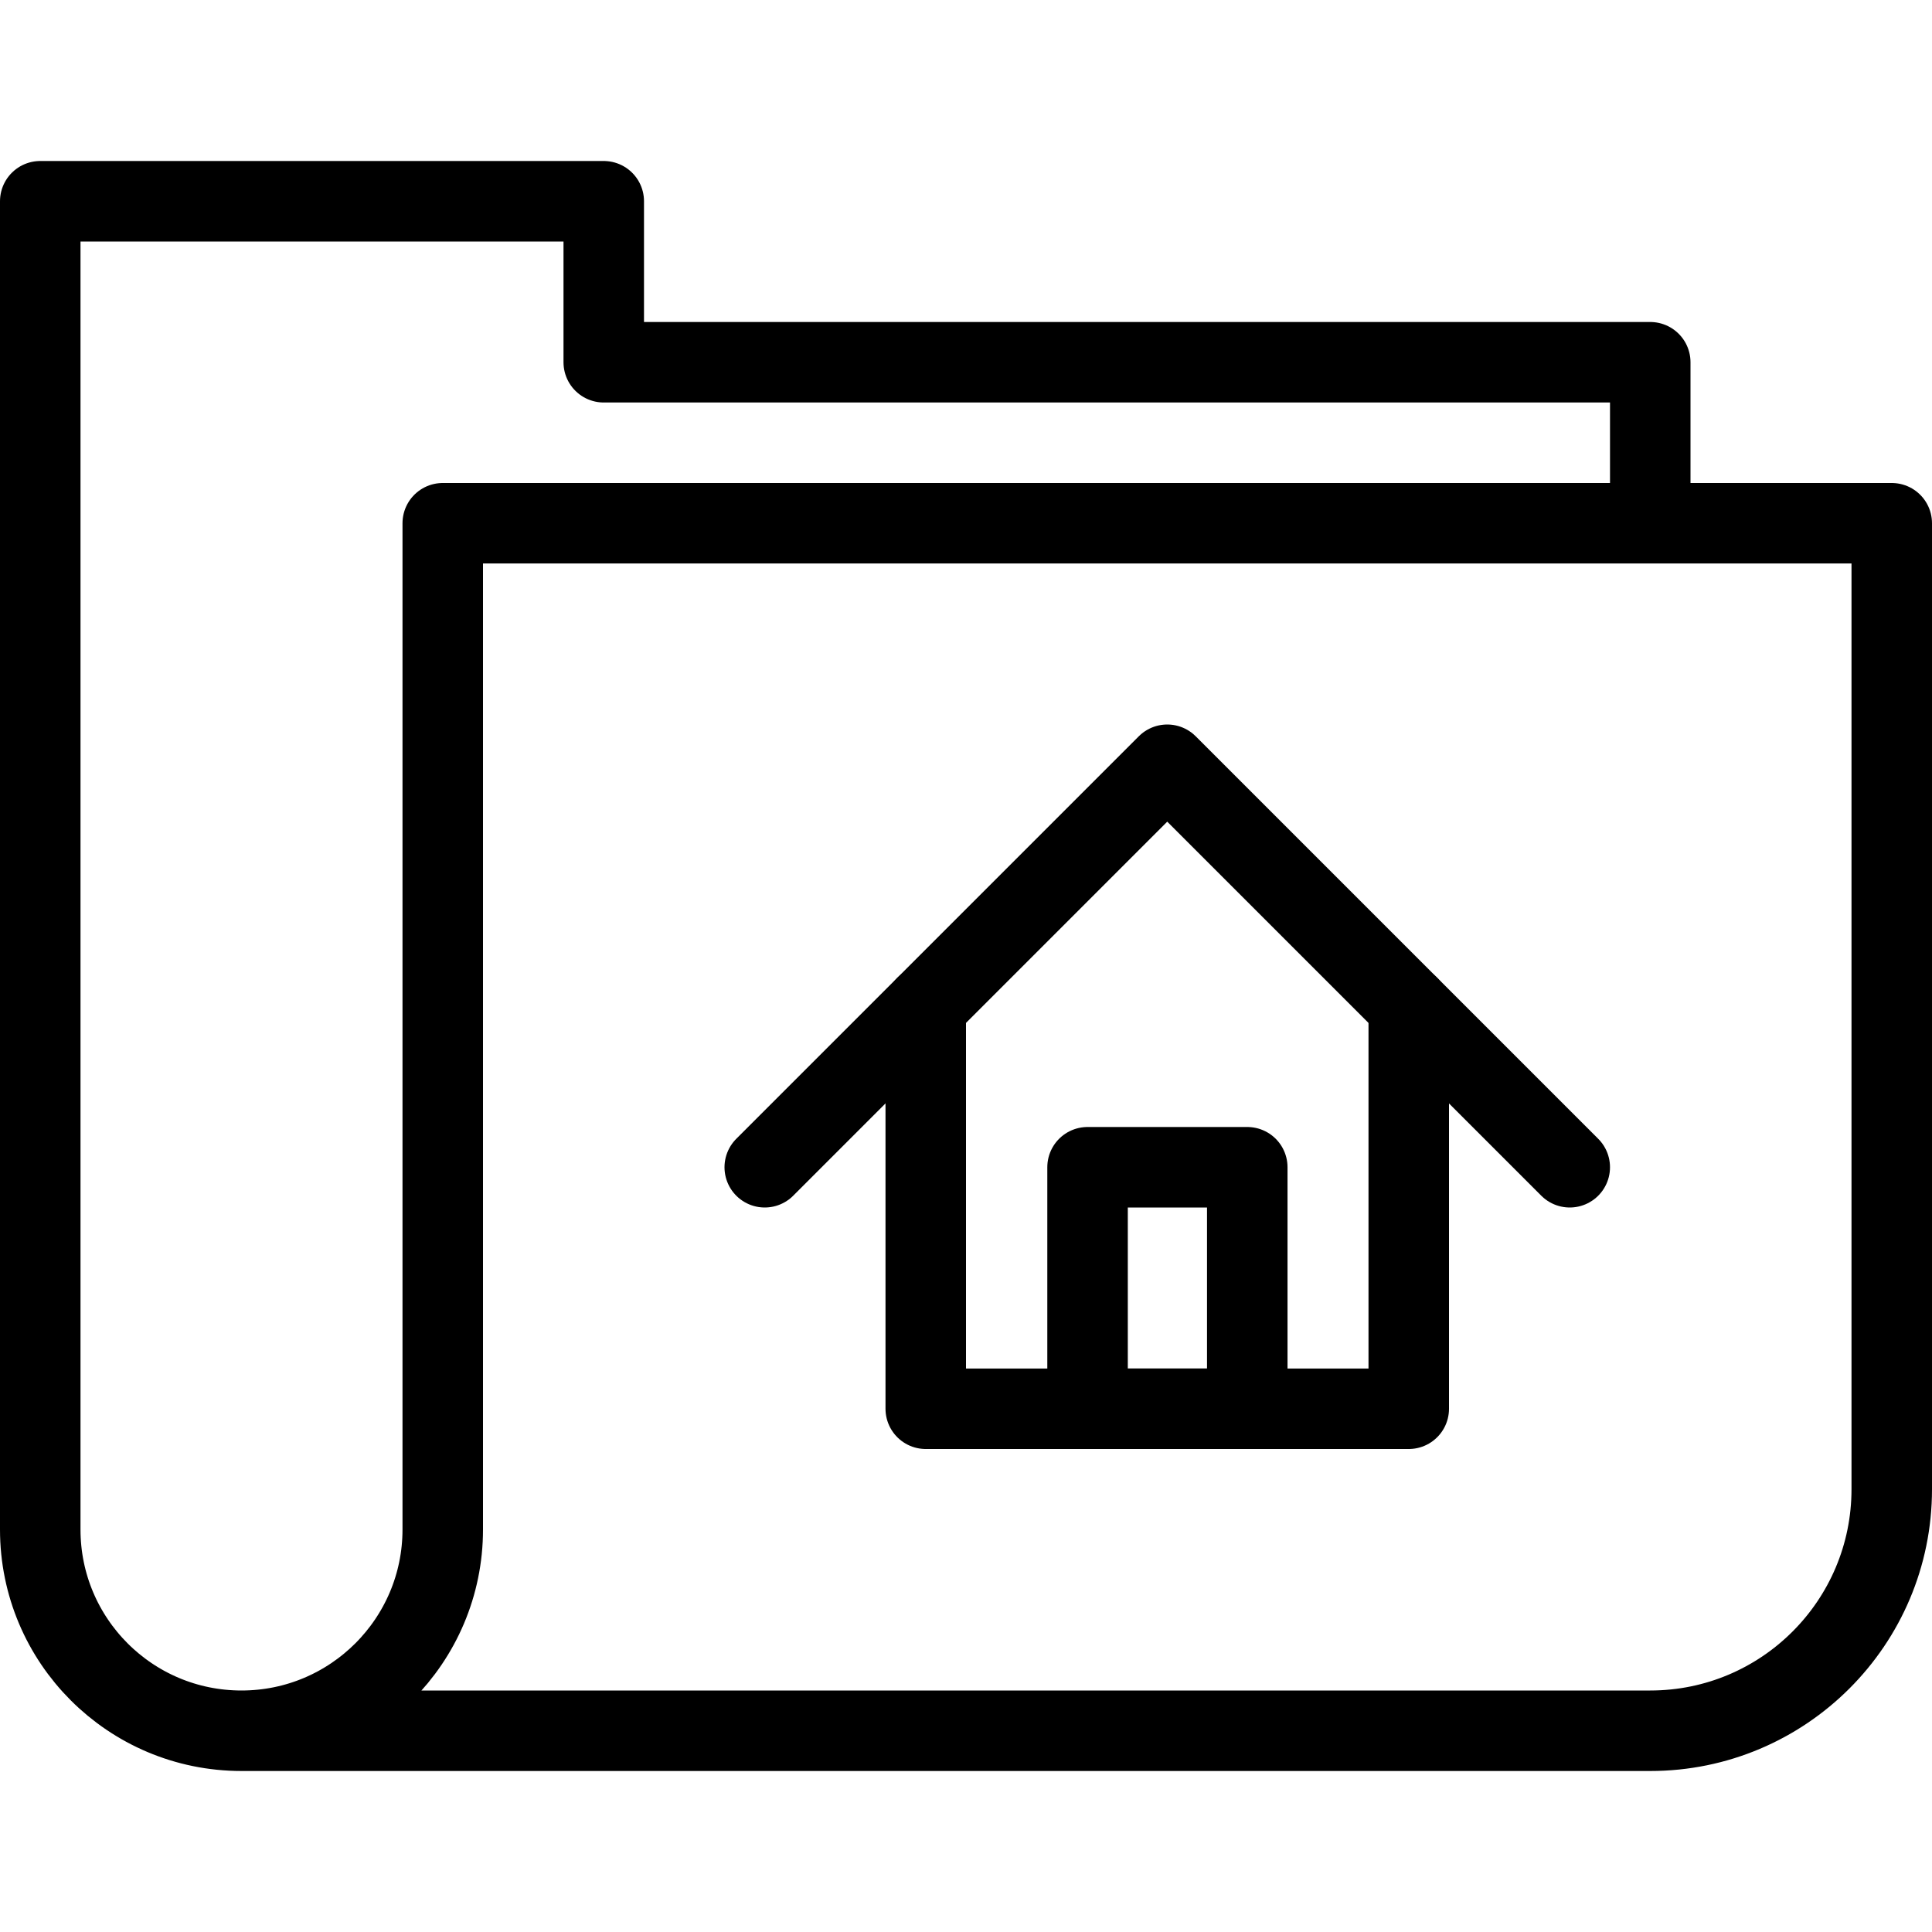
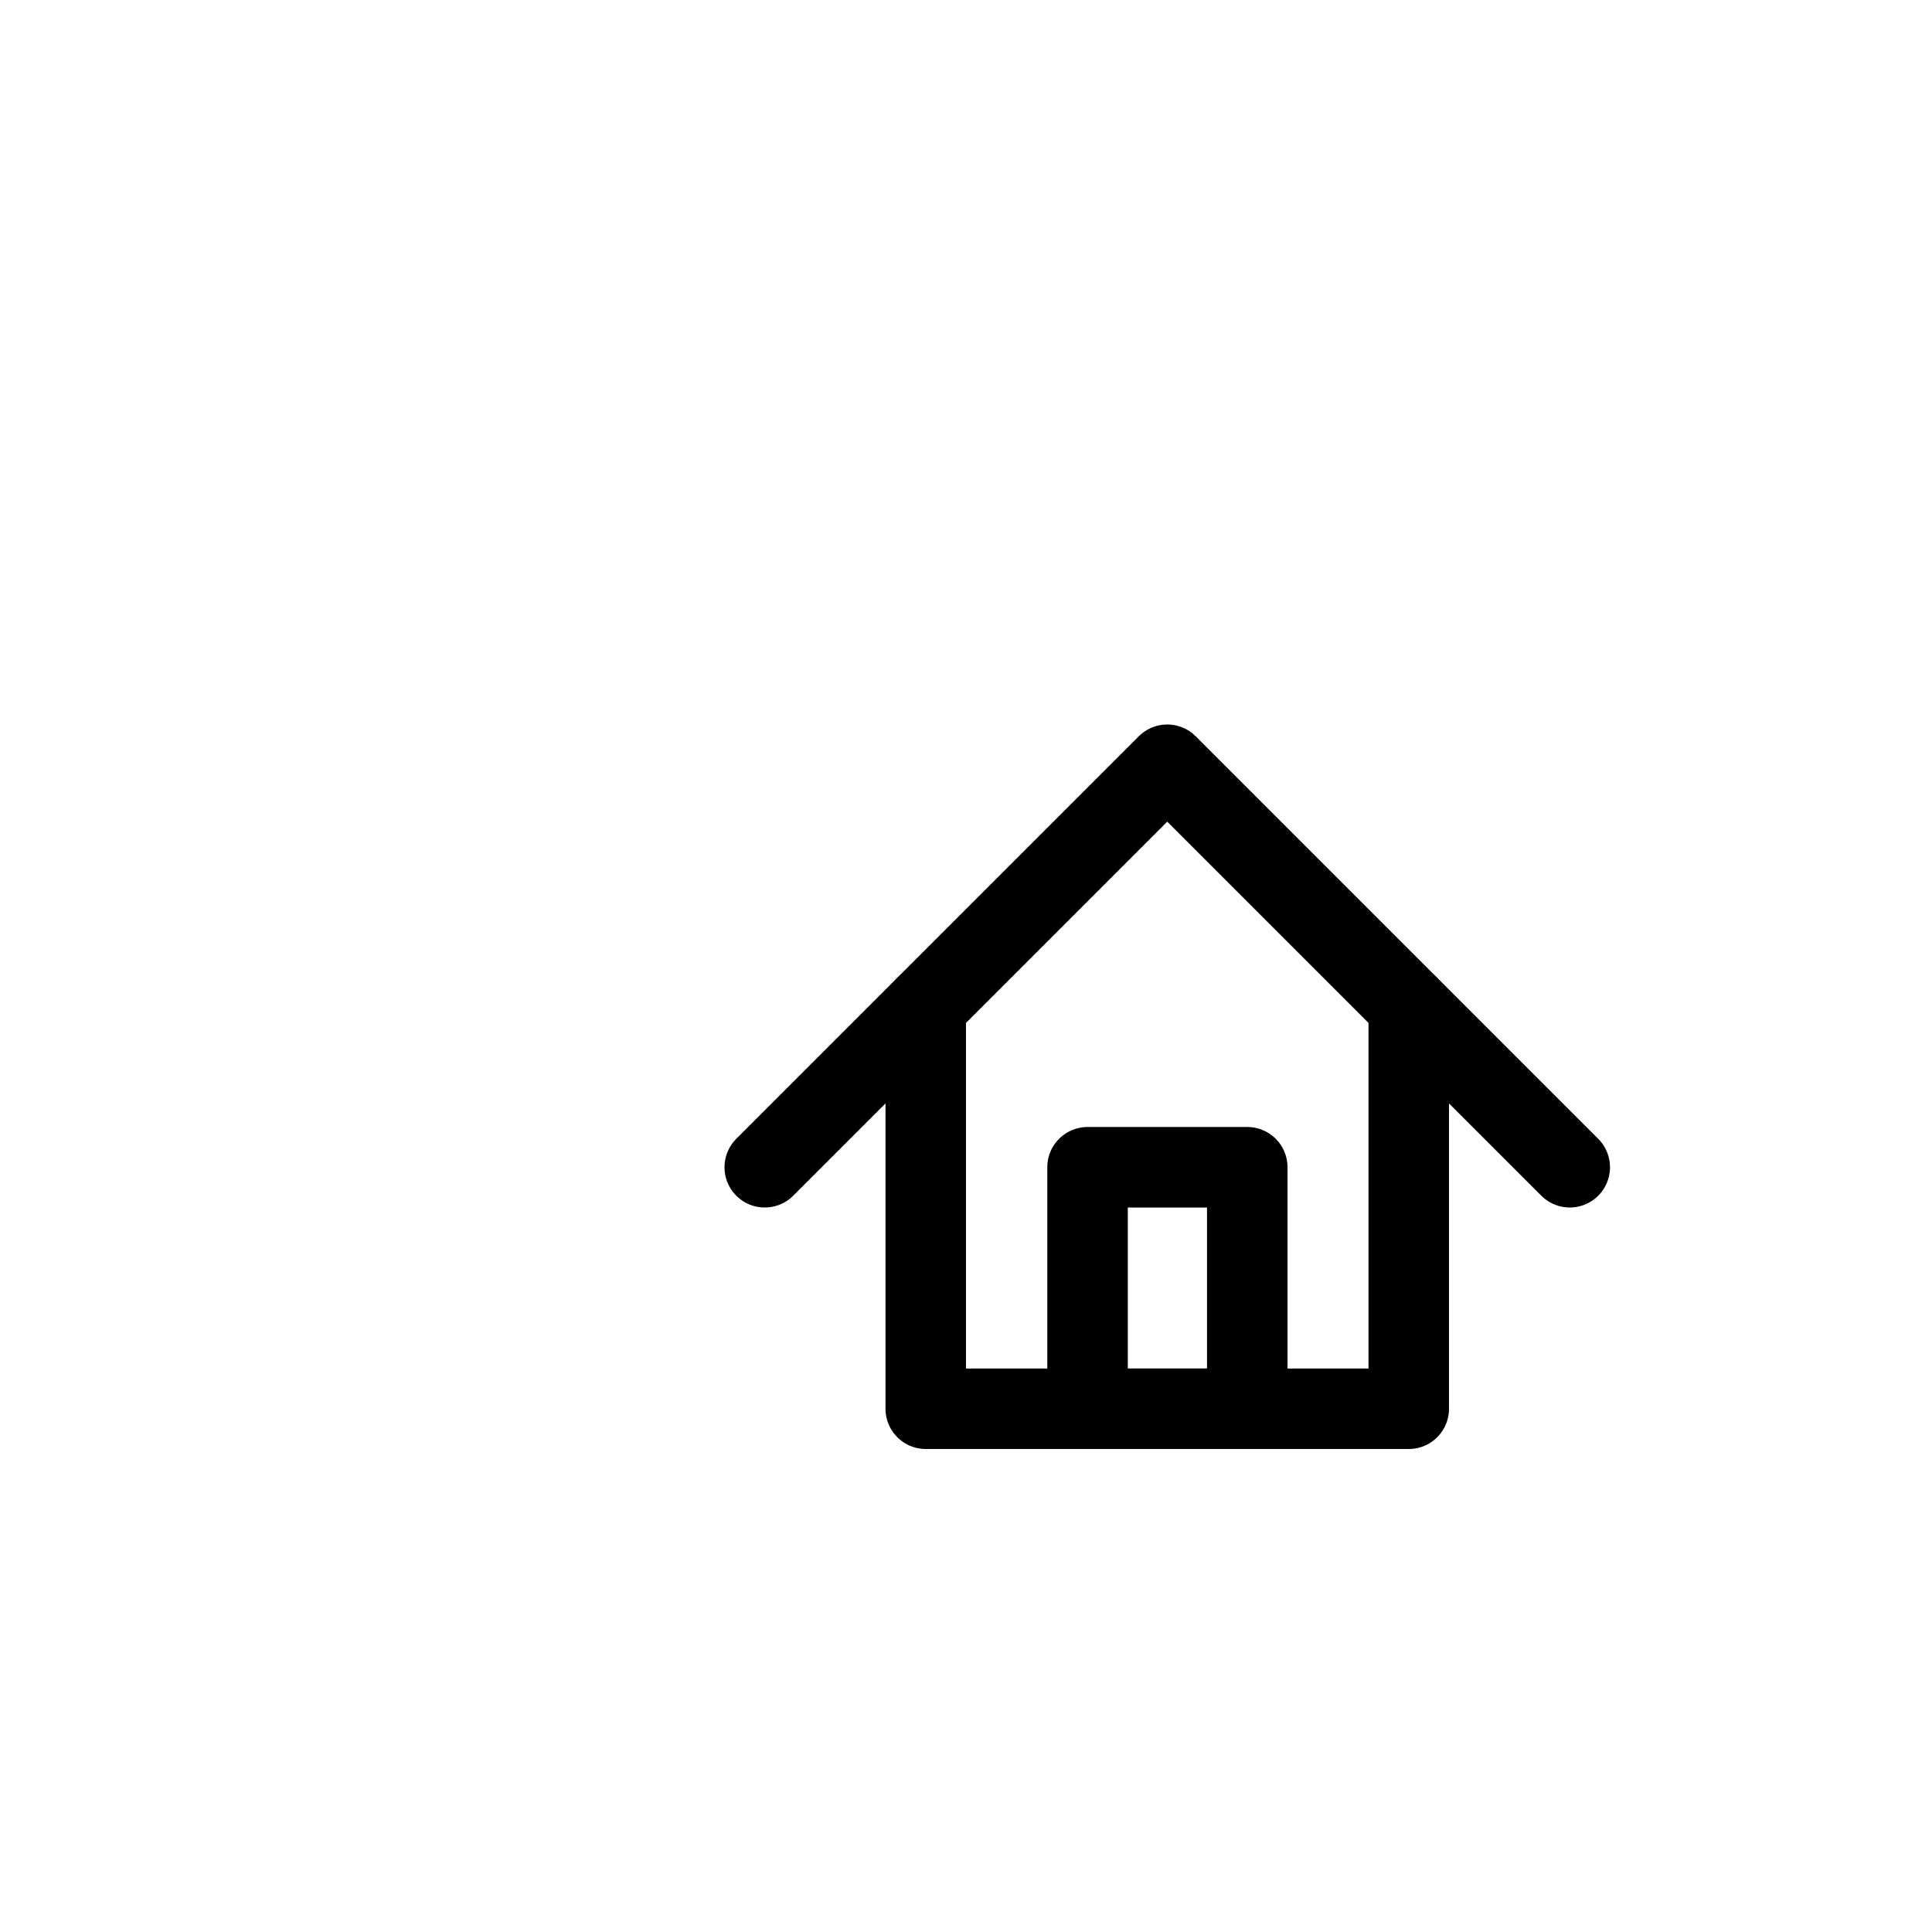
<svg xmlns="http://www.w3.org/2000/svg" version="1.1" x="0px" y="0px" width="24px" height="24px" viewBox="0 0 24 24" enable-background="new 0 0 24 24" xml:space="preserve">
  <g id="Outline_Icons">
    <g>
-       <path fill="none" stroke="#000000" stroke-linecap="round" stroke-linejoin="round" stroke-miterlimit="10" d="M3,21.5h17.5    c1.656,0,3-1.343,3-3v-12h-18V19C5.5,20.381,4.38,21.5,3,21.5c-1.382,0-2.5-1.119-2.5-2.5V2.5h7v2h13v2" />
      <polyline fill="none" stroke="#000000" stroke-linecap="round" stroke-linejoin="round" stroke-miterlimit="10" points="    11.5,12.5 11.5,17.5 17.5,17.5 17.5,12.5   " />
      <polyline fill="none" stroke="#000000" stroke-linecap="round" stroke-linejoin="round" stroke-miterlimit="10" points="9.5,14.5     14.5,9.5 19.5,14.5   " />
      <rect x="13.51" y="14.5" fill="none" stroke="#000000" stroke-linejoin="round" stroke-miterlimit="10" width="1.984" height="3" />
    </g>
  </g>
  <g id="Invisible_Shape">
-     <rect fill="none" width="24" height="24" />
-   </g>
+     </g>
</svg>